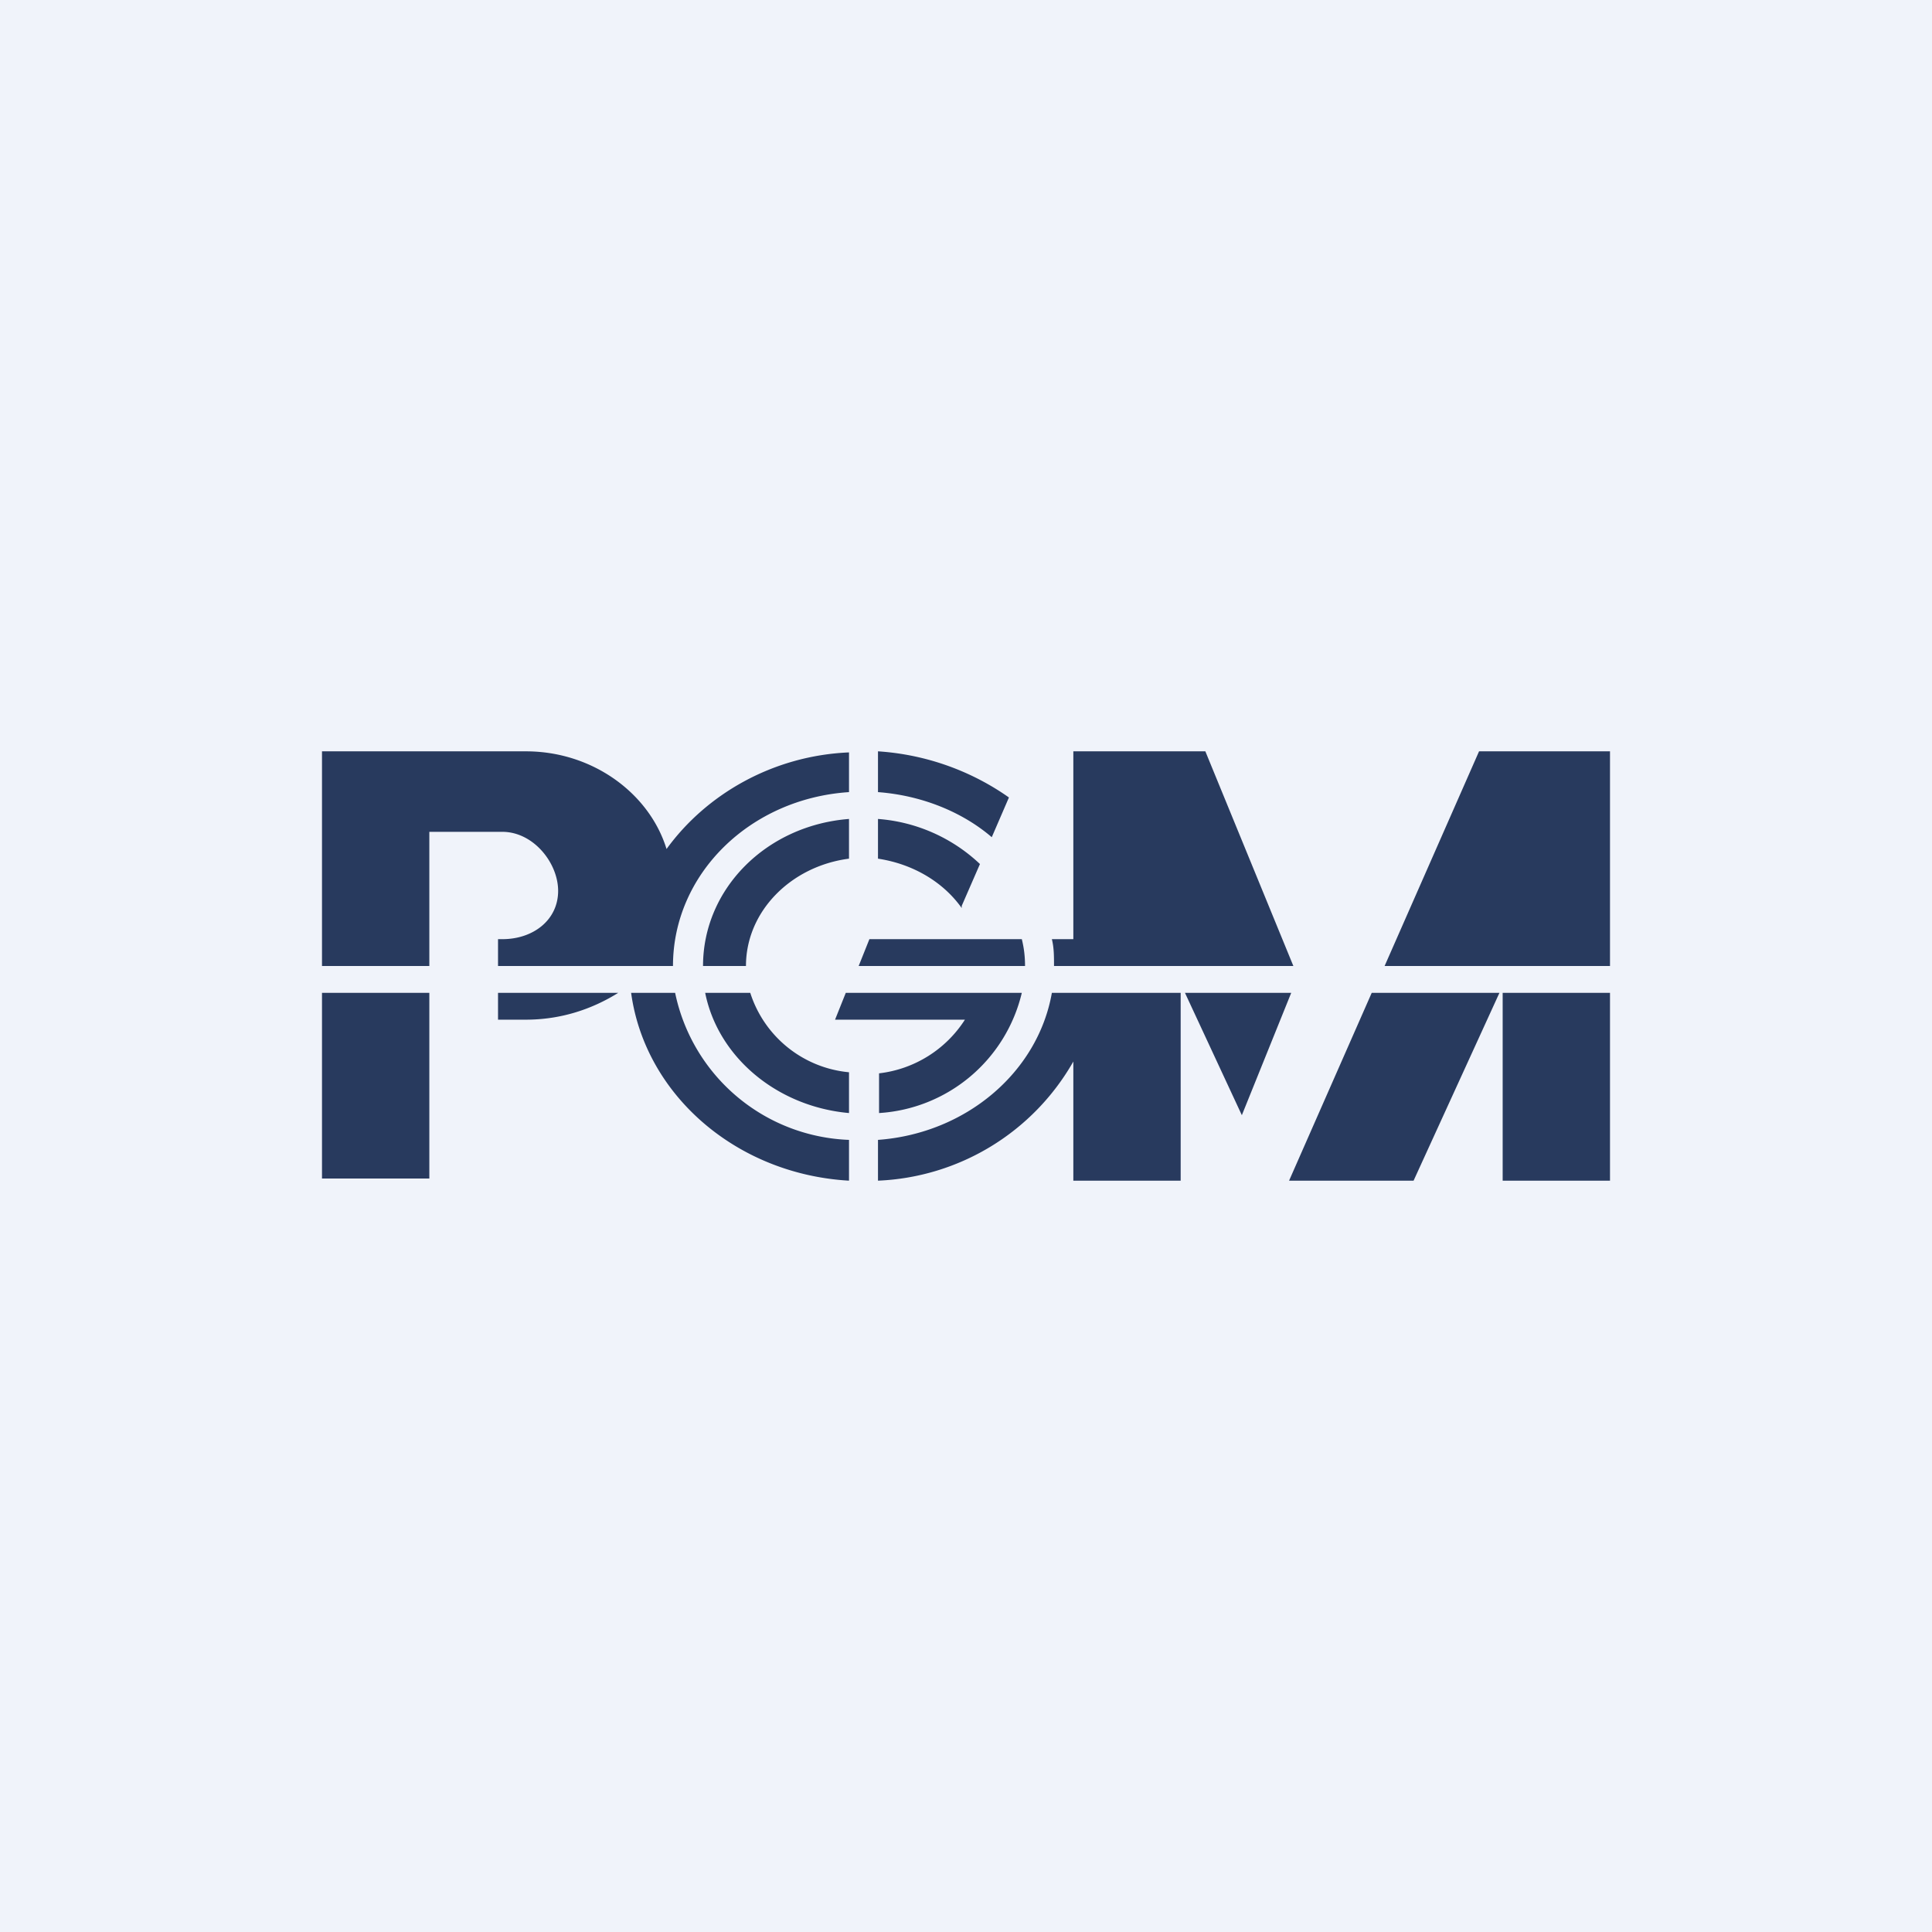
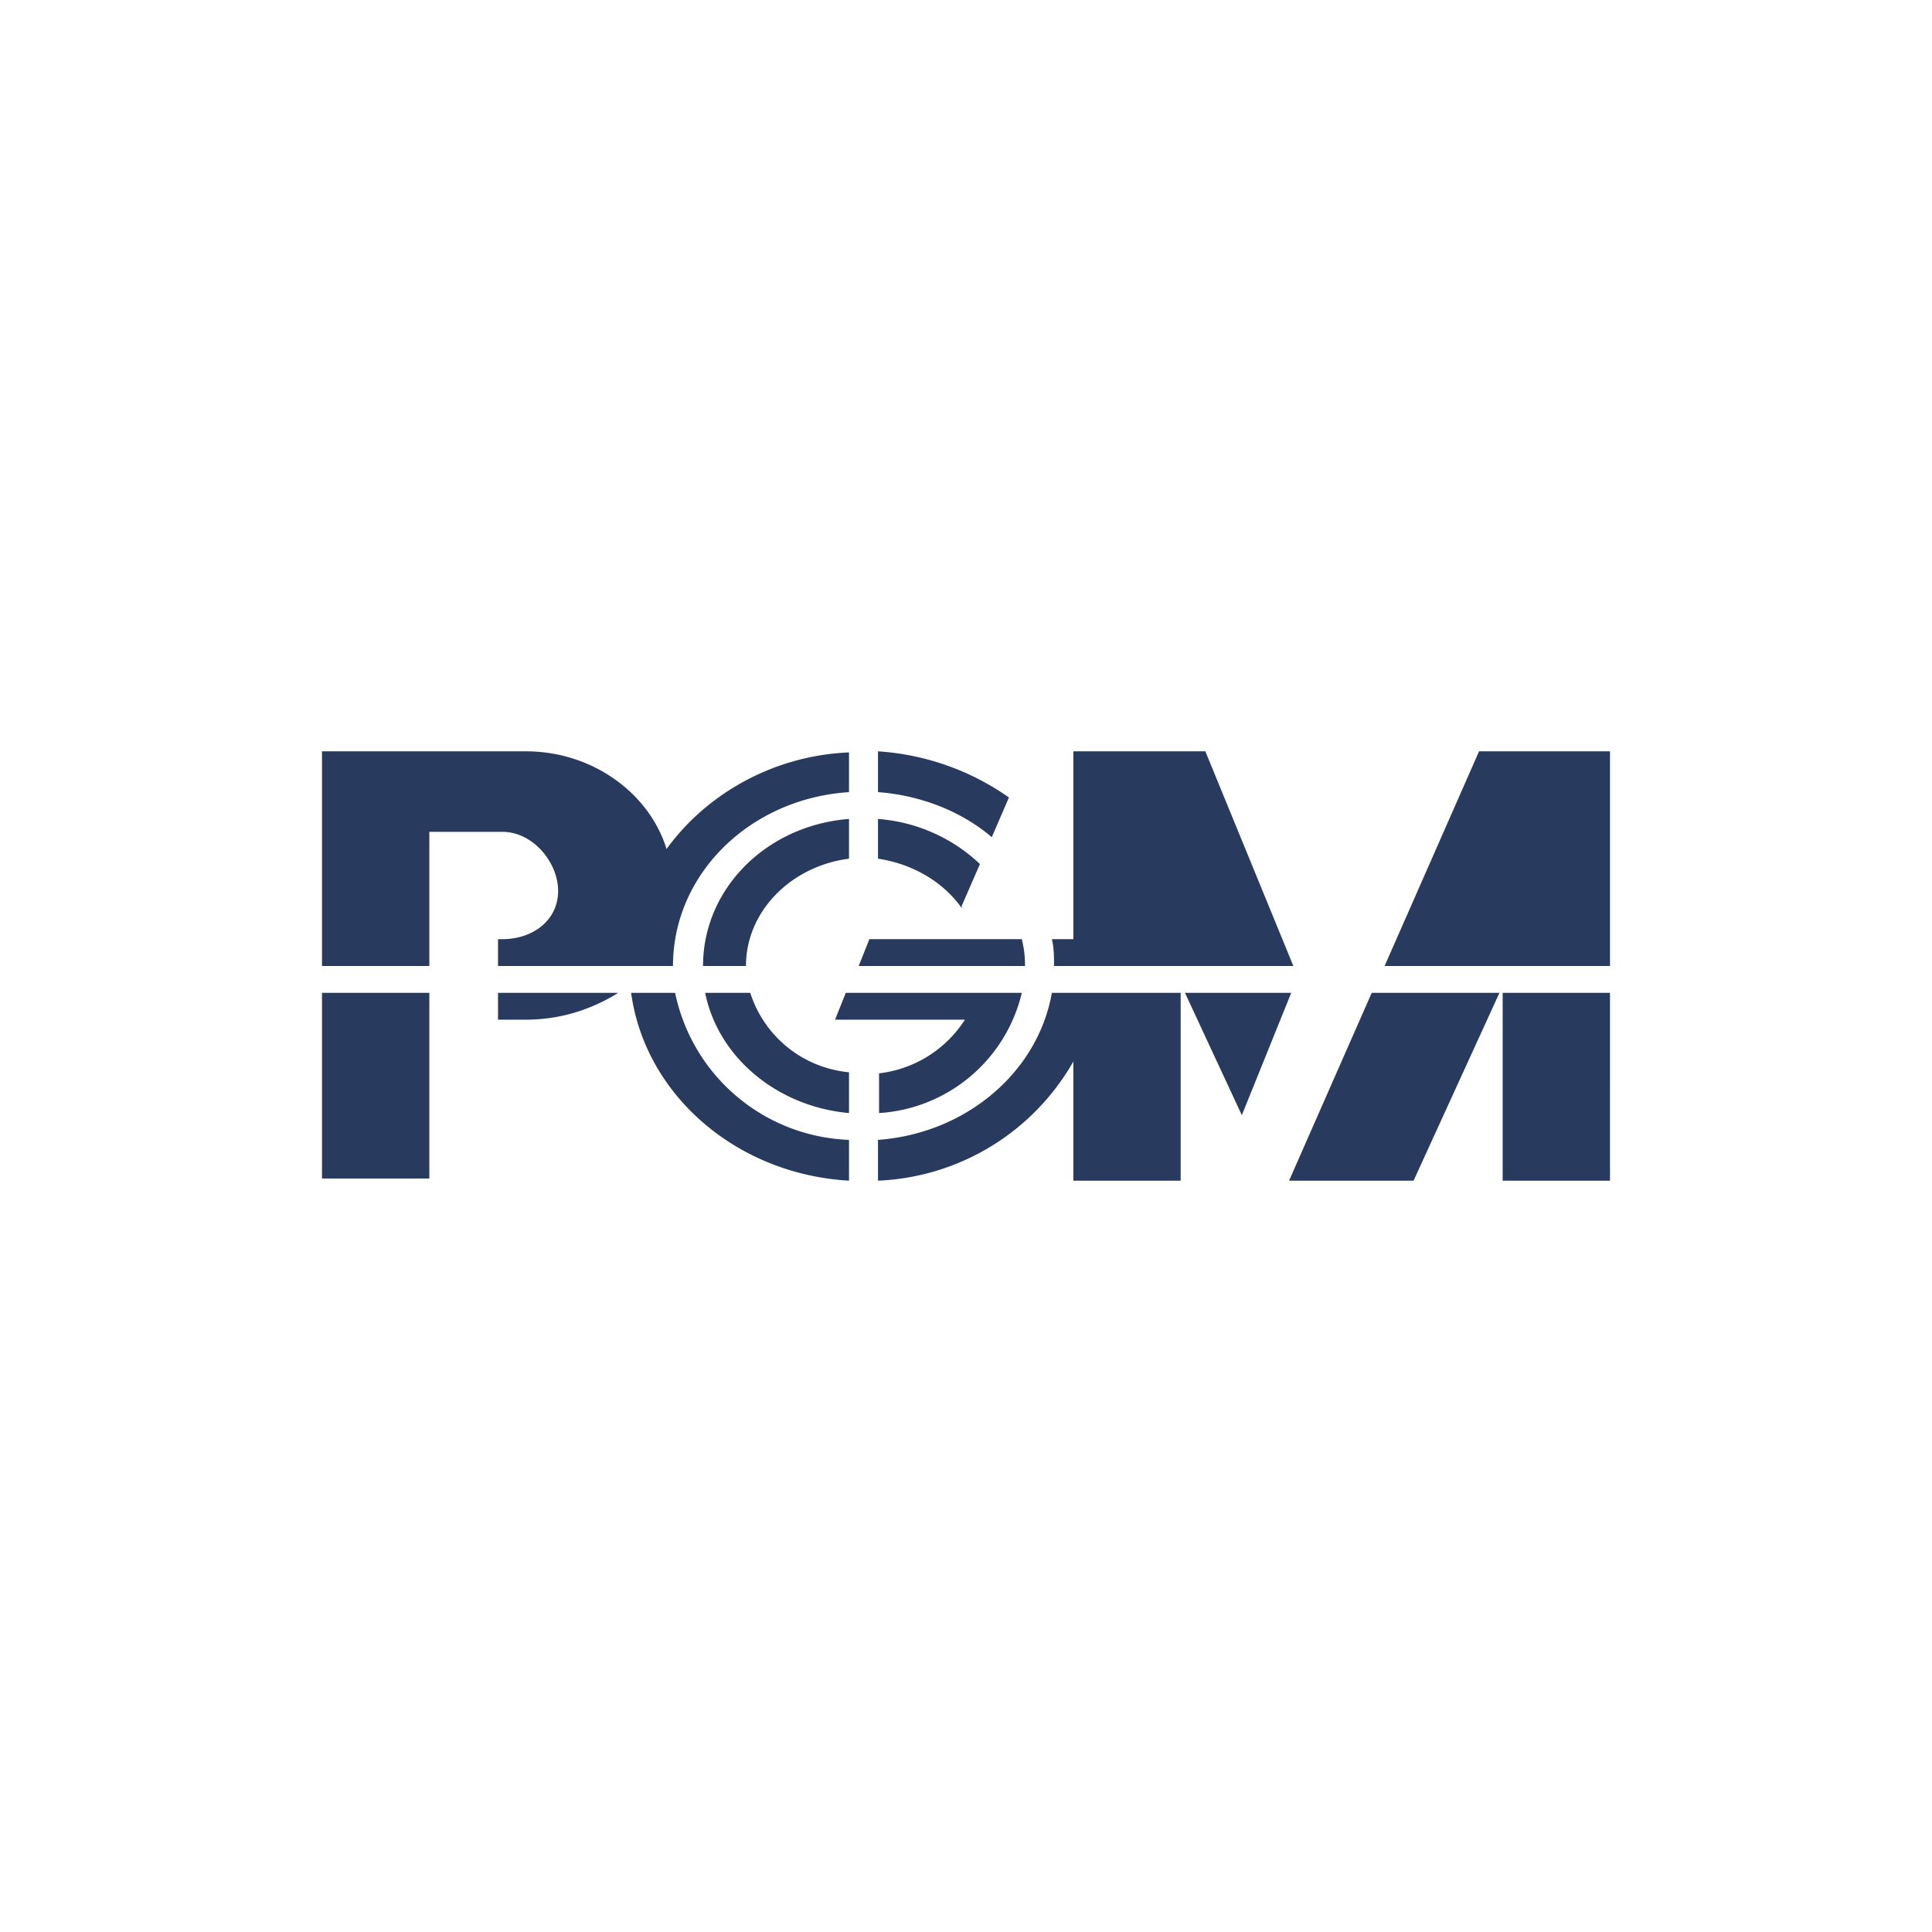
<svg xmlns="http://www.w3.org/2000/svg" width="18" height="18" viewBox="0 0 18 18">
-   <path fill="#F0F3FA" d="M0 0h18v18H0z" />
  <path d="M8.18 8c.33.05.61.22.78.46v-.02l.17-.39a1.55 1.55 0 0 0-.95-.42v.38Zm-.27-.37c-.77.06-1.36.65-1.36 1.37h.4c0-.51.42-.93.96-1v-.37Zm0-.25c-.92.06-1.64.76-1.64 1.62H4.64v-.25h.04c.29 0 .52-.18.52-.45 0-.26-.23-.55-.52-.55H4V9H3V7h1.9c.62 0 1.15.39 1.31.91.37-.51.99-.87 1.7-.9v.37Zm.27 0c.4.03.78.18 1.06.42l.16-.37c-.34-.24-.76-.4-1.22-.43v.38ZM3 9.25v1.73h1V9.25H3Zm1.64 0v.25h.26c.33 0 .62-.1.86-.25H4.64Zm1.24 0c.13.95.98 1.69 2.03 1.75v-.38a1.72 1.72 0 0 1-1.62-1.37h-.4Zm.69 0c.12.6.67 1.06 1.34 1.12v-.38a1.07 1.07 0 0 1-.92-.74h-.42Zm1.31 0-.1.25h1.21a1.1 1.1 0 0 1-.8.5v.37a1.46 1.46 0 0 0 1.33-1.12H7.88Zm1.92 0c-.13.74-.8 1.31-1.62 1.37V11A2.2 2.2 0 0 0 10 9.89V11h1V9.25H9.8Zm1.24 0 .53 1.14.46-1.14h-1ZM12.05 9H9.82c0-.09 0-.17-.02-.25h.2V7h1.23l.82 2Zm.73.25L12.01 11h1.16l.8-1.75h-1.19Zm1.22 0V11h1V9.25h-1ZM15 9h-2.1l.88-2H15v2ZM9.55 9H8l.1-.25h1.42c.02.08.03.16.03.25Z" fill="#283A5E" />
</svg>